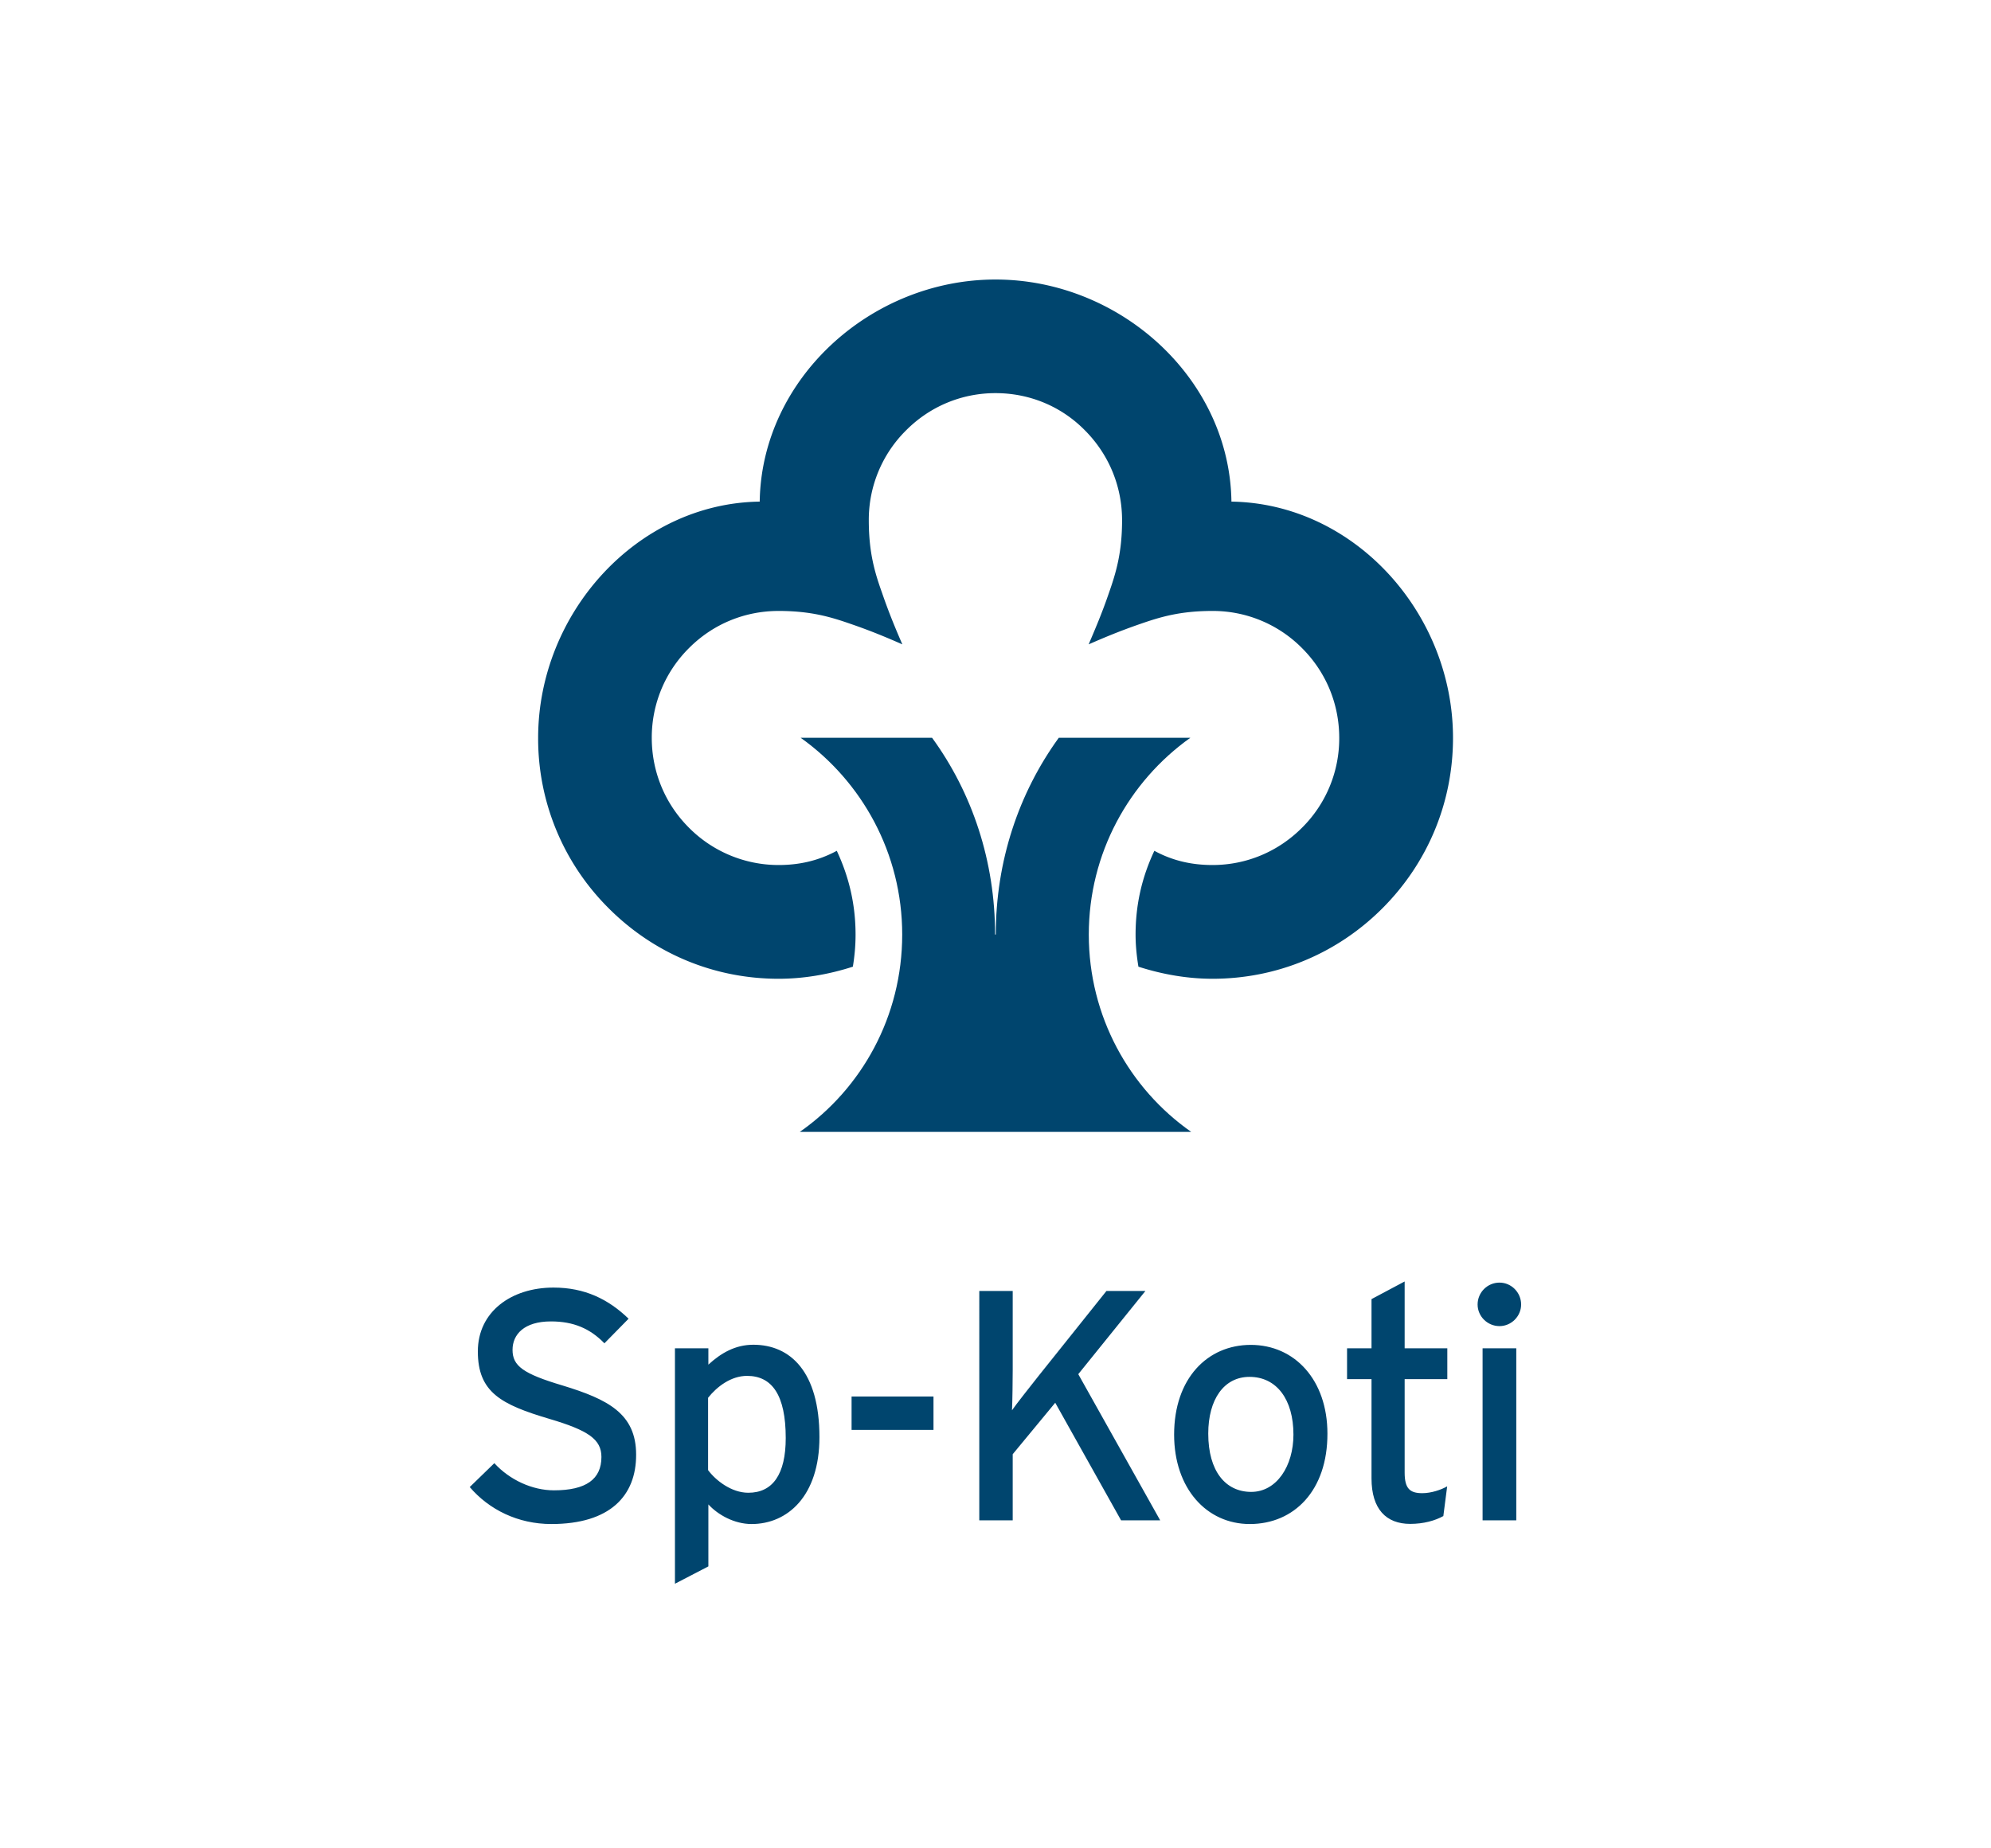
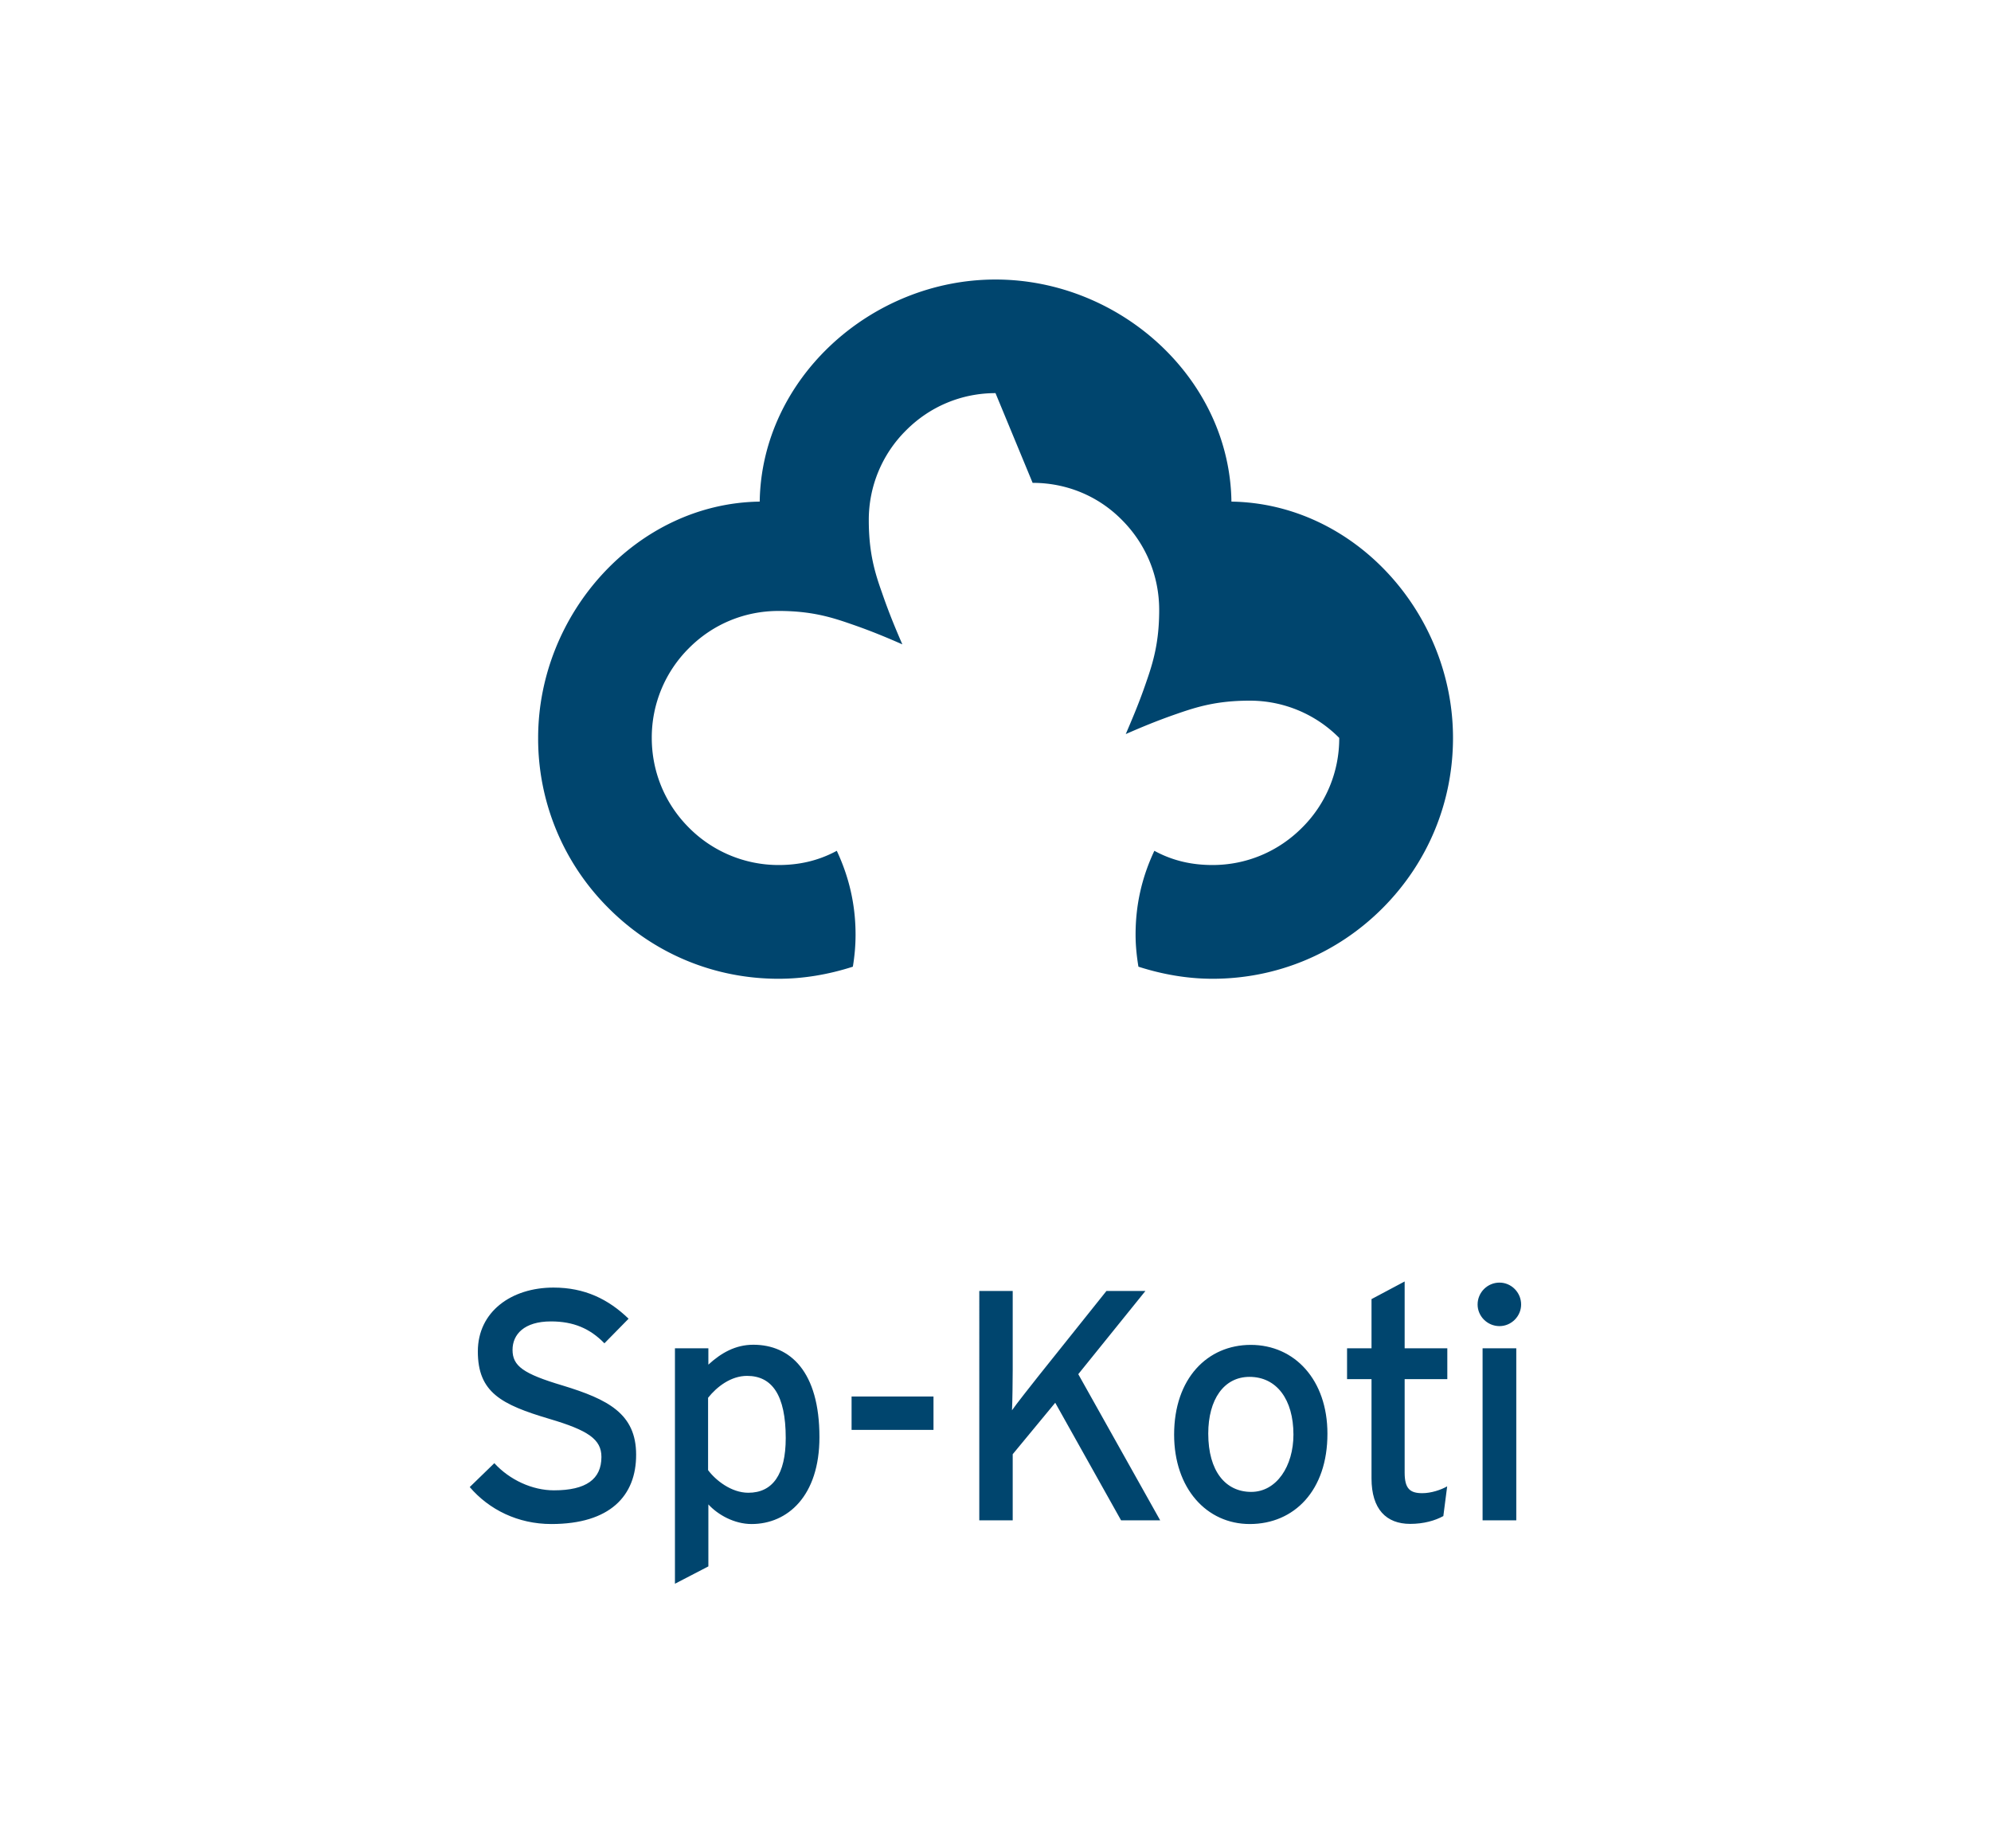
<svg xmlns="http://www.w3.org/2000/svg" xmlns:xlink="http://www.w3.org/1999/xlink" version="1.1" id="Layer_1" x="0" y="0" viewBox="0 0 140 130" style="enable-background:new 0 0 140 130" xml:space="preserve">
  <style>.st1{fill-rule:evenodd;clip-rule:evenodd}.st1,.st2{clip-path:url(#SVGID_4_);fill:#00456e}</style>
  <defs>
    <path id="SVGID_1_" d="M0 0h140v130H0z" />
  </defs>
  <clipPath id="SVGID_2_">
    <use xlink:href="#SVGID_1_" style="overflow:visible" />
  </clipPath>
  <g style="clip-path:url(#SVGID_2_)">
    <defs>
      <path id="SVGID_3_" d="M0 0h140v130H0z" />
    </defs>
    <clipPath id="SVGID_4_">
      <use xlink:href="#SVGID_3_" style="overflow:visible" />
    </clipPath>
-     <path class="st1" d="M69.97 65.73c0-5.16-1.6-9.95-4.43-13.84H56.3c4.31 3.07 7.14 8.13 7.14 13.84 0 5.75-2.84 10.83-7.2 13.88h27.52c-4.35-3.05-7.2-8.13-7.2-13.88 0-5.71 2.82-10.76 7.14-13.84h-9.25c-2.82 3.89-4.43 8.68-4.43 13.84h-.05" />
-     <path class="st1" d="M70 27.65c-2.37 0-4.61.93-6.29 2.62a8.855 8.855 0 0 0-2.62 6.32c0 2.29.43 3.7.93 5.1.48 1.4.96 2.55 1.43 3.63-1.07-.47-2.21-.95-3.61-1.43-1.4-.49-2.82-.92-5.09-.92-2.38 0-4.62.92-6.31 2.62a8.864 8.864 0 0 0-2.61 6.31c0 2.38.93 4.63 2.61 6.31a8.876 8.876 0 0 0 6.31 2.63c1.35 0 2.72-.26 4.09-1 .87 1.86 1.32 3.79 1.32 5.9 0 .78-.07 1.52-.19 2.25-1.74.56-3.5.85-5.22.85-4.52 0-8.76-1.76-11.96-4.97a16.813 16.813 0 0 1-4.95-11.97c0-8.78 6.96-16.5 15.58-16.62.13-8.65 7.83-15.62 16.58-15.62 8.77 0 16.47 6.97 16.59 15.62 8.64.13 15.58 7.84 15.58 16.62 0 4.52-1.76 8.77-4.95 11.97-3.2 3.21-7.45 4.97-11.96 4.97-1.71 0-3.47-.29-5.21-.85-.12-.73-.2-1.48-.2-2.25 0-2.1.44-4.03 1.32-5.9 1.36.74 2.73 1 4.09 1 2.38 0 4.62-.94 6.3-2.63a8.84 8.84 0 0 0 2.61-6.31c0-2.39-.93-4.63-2.61-6.31a8.826 8.826 0 0 0-6.3-2.62c-2.29 0-3.69.43-5.1.92-1.39.48-2.54.96-3.61 1.43.46-1.08.95-2.22 1.43-3.63.49-1.4.92-2.81.92-5.1 0-2.39-.93-4.63-2.61-6.32-1.67-1.7-3.91-2.62-6.29-2.62" />
+     <path class="st1" d="M70 27.65c-2.37 0-4.61.93-6.29 2.62a8.855 8.855 0 0 0-2.62 6.32c0 2.29.43 3.7.93 5.1.48 1.4.96 2.55 1.43 3.63-1.07-.47-2.21-.95-3.61-1.43-1.4-.49-2.82-.92-5.09-.92-2.38 0-4.62.92-6.31 2.62a8.864 8.864 0 0 0-2.61 6.31c0 2.38.93 4.63 2.61 6.31a8.876 8.876 0 0 0 6.31 2.63c1.35 0 2.72-.26 4.09-1 .87 1.86 1.32 3.79 1.32 5.9 0 .78-.07 1.52-.19 2.25-1.74.56-3.5.85-5.22.85-4.52 0-8.76-1.76-11.96-4.97a16.813 16.813 0 0 1-4.95-11.97c0-8.78 6.96-16.5 15.58-16.62.13-8.65 7.83-15.62 16.58-15.62 8.77 0 16.47 6.97 16.59 15.62 8.64.13 15.58 7.84 15.58 16.62 0 4.52-1.76 8.77-4.95 11.97-3.2 3.21-7.45 4.97-11.96 4.97-1.71 0-3.47-.29-5.21-.85-.12-.73-.2-1.48-.2-2.25 0-2.1.44-4.03 1.32-5.9 1.36.74 2.73 1 4.09 1 2.38 0 4.62-.94 6.3-2.63a8.84 8.84 0 0 0 2.61-6.31a8.826 8.826 0 0 0-6.3-2.62c-2.29 0-3.69.43-5.1.92-1.39.48-2.54.96-3.61 1.43.46-1.08.95-2.22 1.43-3.63.49-1.4.92-2.81.92-5.1 0-2.39-.93-4.63-2.61-6.32-1.67-1.7-3.91-2.62-6.29-2.62" />
    <path class="st2" d="M38.77 107.19c-2.35 0-4.38-1.01-5.74-2.6l1.73-1.68c1.08 1.18 2.67 1.91 4.19 1.91 2.26 0 3.34-.78 3.34-2.35 0-1.24-.94-1.87-3.64-2.67-3.41-1.01-5.05-1.87-5.05-4.75 0-2.79 2.35-4.49 5.32-4.49 2.19 0 3.85.81 5.28 2.19l-1.7 1.73c-1.01-1.04-2.17-1.54-3.76-1.54-1.89 0-2.7.92-2.7 2 0 1.13.74 1.68 3.53 2.51 3.18.97 5.16 1.98 5.16 4.86.01 2.89-1.83 4.88-5.96 4.88M52.85 107.19c-1.22 0-2.37-.65-3.04-1.38v4.36l-2.35 1.22V94.83h2.35v1.15c.88-.81 1.89-1.4 3.16-1.4 2.6 0 4.65 1.89 4.65 6.5 0 4.15-2.25 6.11-4.77 6.11m-.32-10.42c-1.13 0-2.12.76-2.74 1.54v5.09c.53.71 1.63 1.59 2.83 1.59 1.71 0 2.63-1.29 2.63-3.85 0-3.03-.97-4.37-2.72-4.37M59.88 98.22h5.76v2.35h-5.76zM78.83 106.93l-4.63-8.27-2.99 3.62v4.65h-2.35V90.8h2.35v5.53c0 .6-.02 2.35-.05 2.86.28-.41 1.34-1.75 1.87-2.42l4.77-5.97h2.74l-4.72 5.85 5.76 10.28h-2.75zM87.88 107.19c-3.04 0-5.32-2.51-5.32-6.29 0-3.96 2.35-6.31 5.39-6.31 3.09 0 5.39 2.47 5.39 6.24.01 4-2.34 6.36-5.46 6.36m-.02-10.35c-1.8 0-2.9 1.59-2.9 3.99 0 2.65 1.22 4.1 3.02 4.1 1.79 0 2.97-1.82 2.97-4.03 0-2.47-1.18-4.06-3.09-4.06M101.49 106.63c-.58.32-1.38.55-2.33.55-1.68 0-2.72-1.03-2.72-3.2V97h-1.72v-2.17h1.72v-3.46l2.33-1.24v4.7h3V97h-3v6.57c0 1.13.37 1.45 1.24 1.45.62 0 1.31-.23 1.75-.48l-.27 2.09zM105.44 93.27c-.85 0-1.54-.69-1.54-1.52 0-.85.69-1.54 1.54-1.54.83 0 1.52.69 1.52 1.54 0 .83-.69 1.52-1.52 1.52m-1.19 1.56h2.37v12.1h-2.37v-12.1z" />
  </g>
</svg>